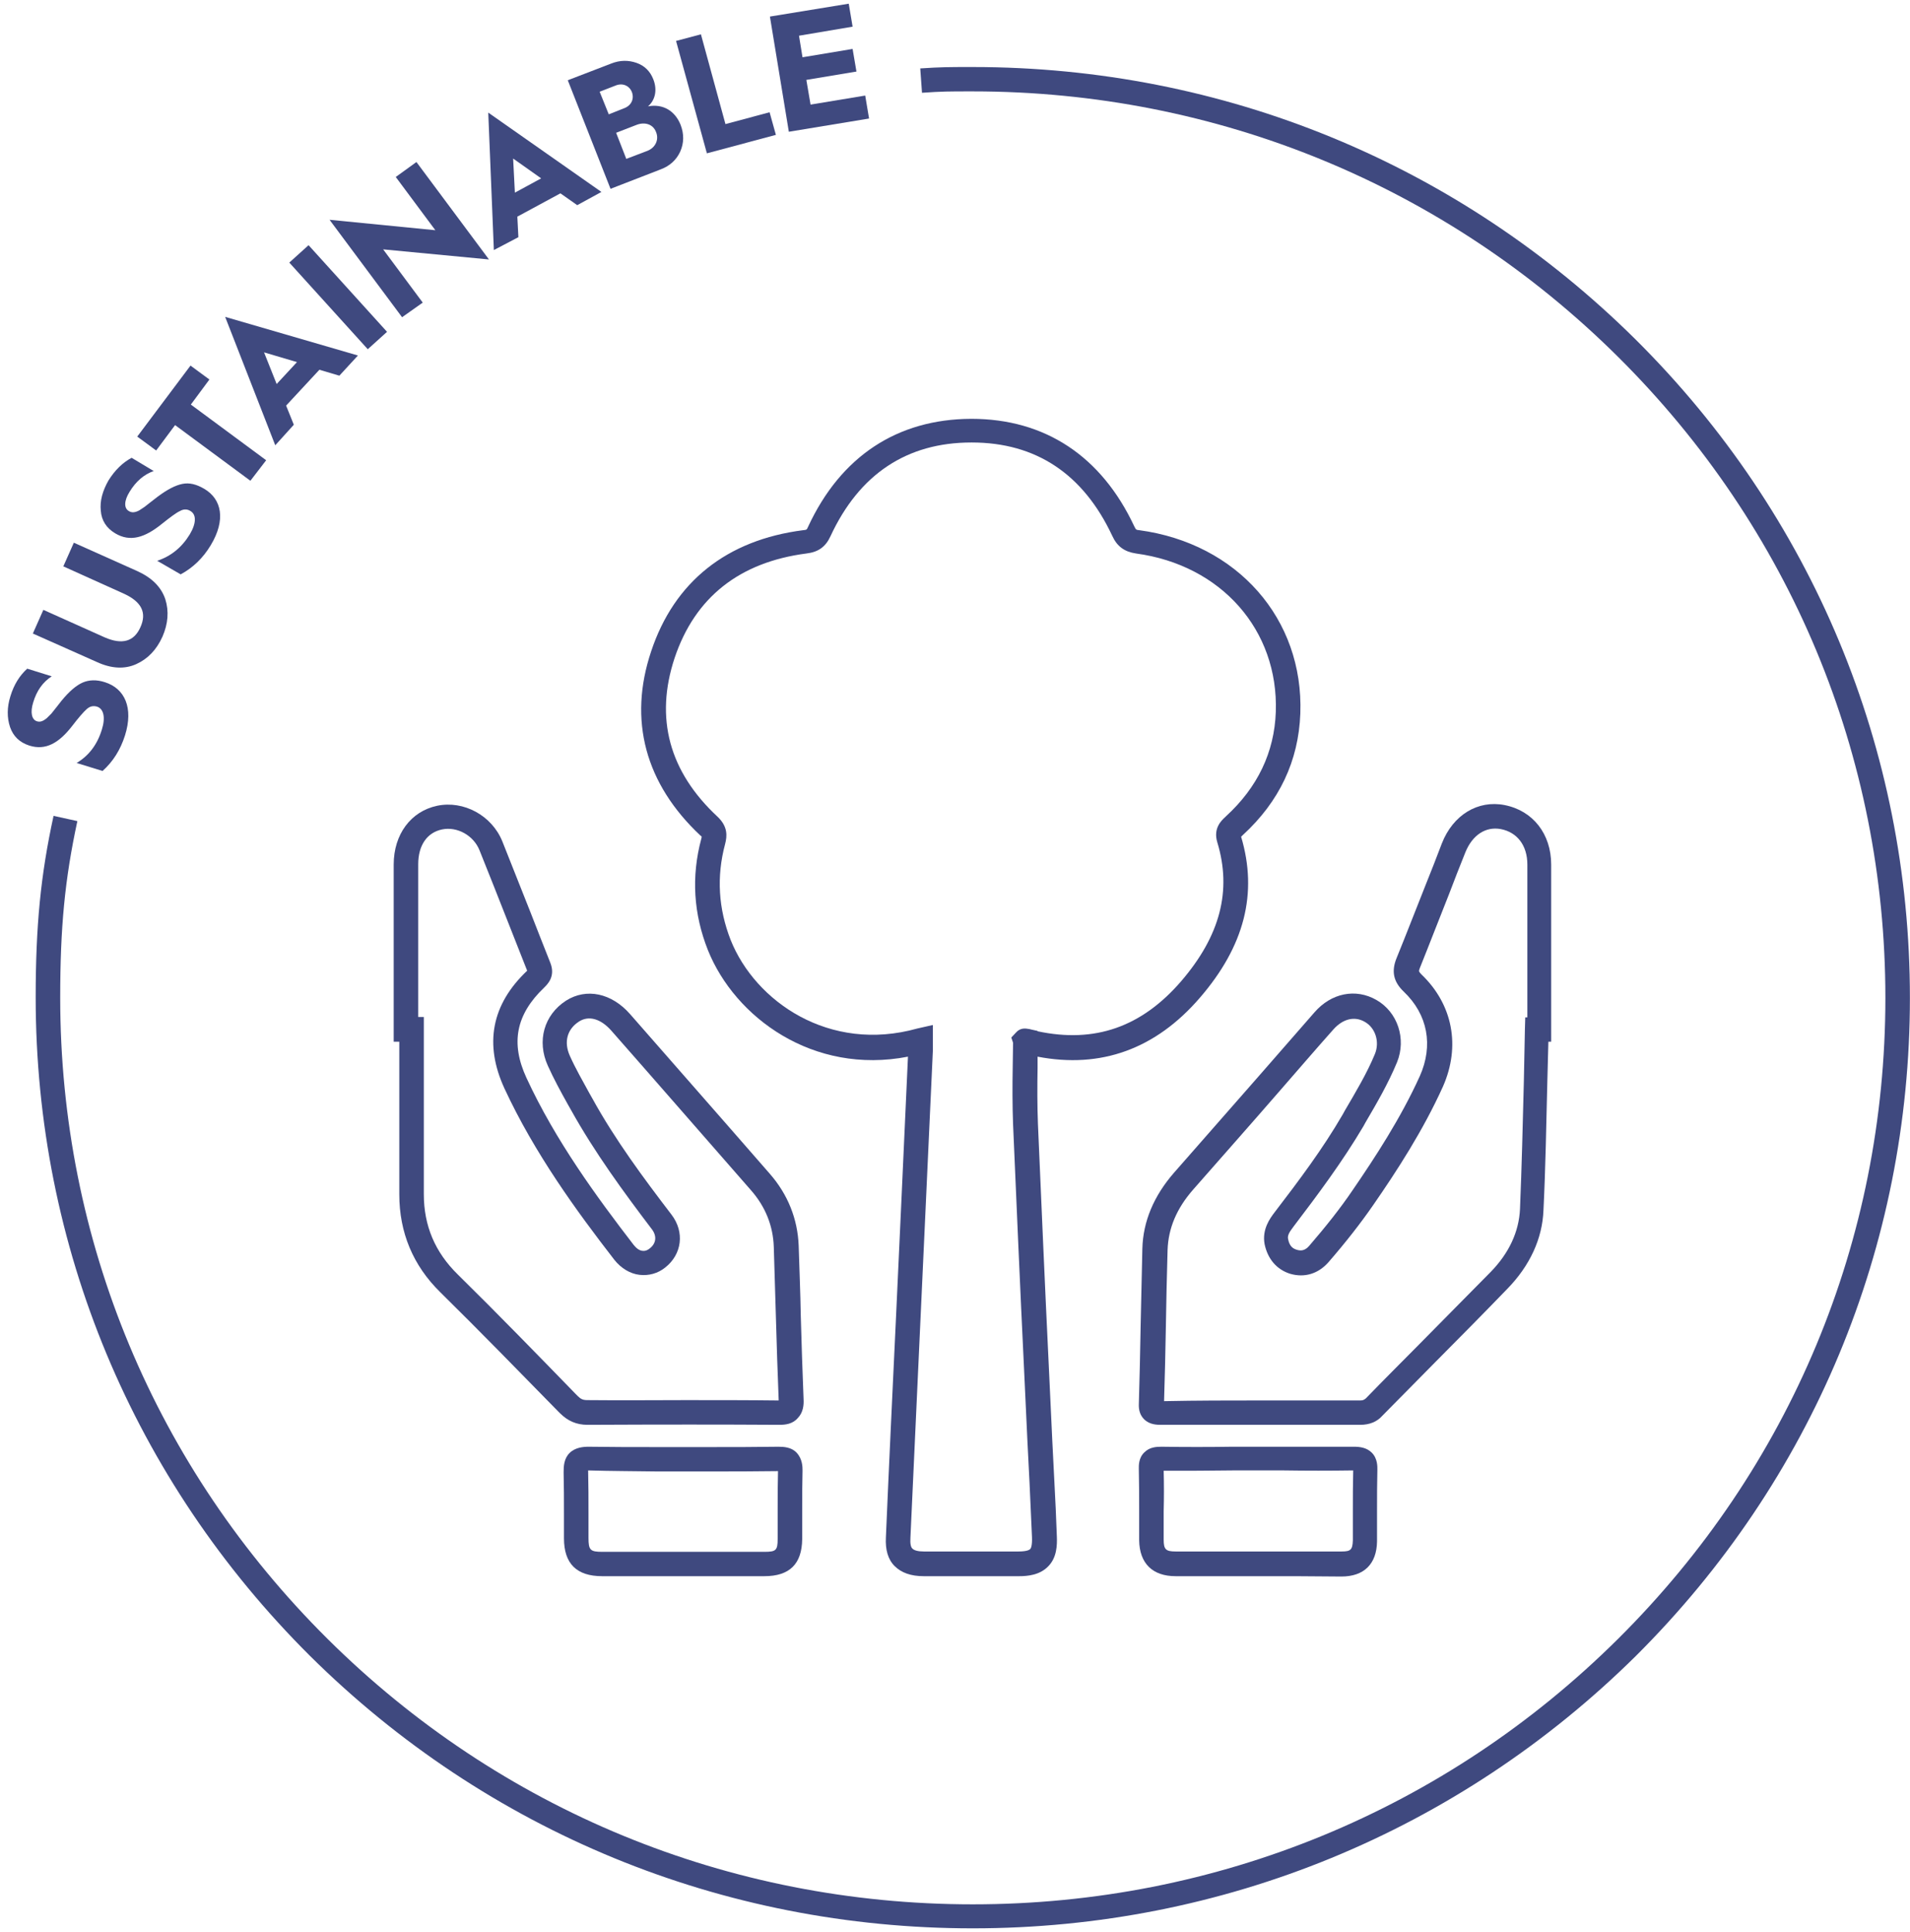
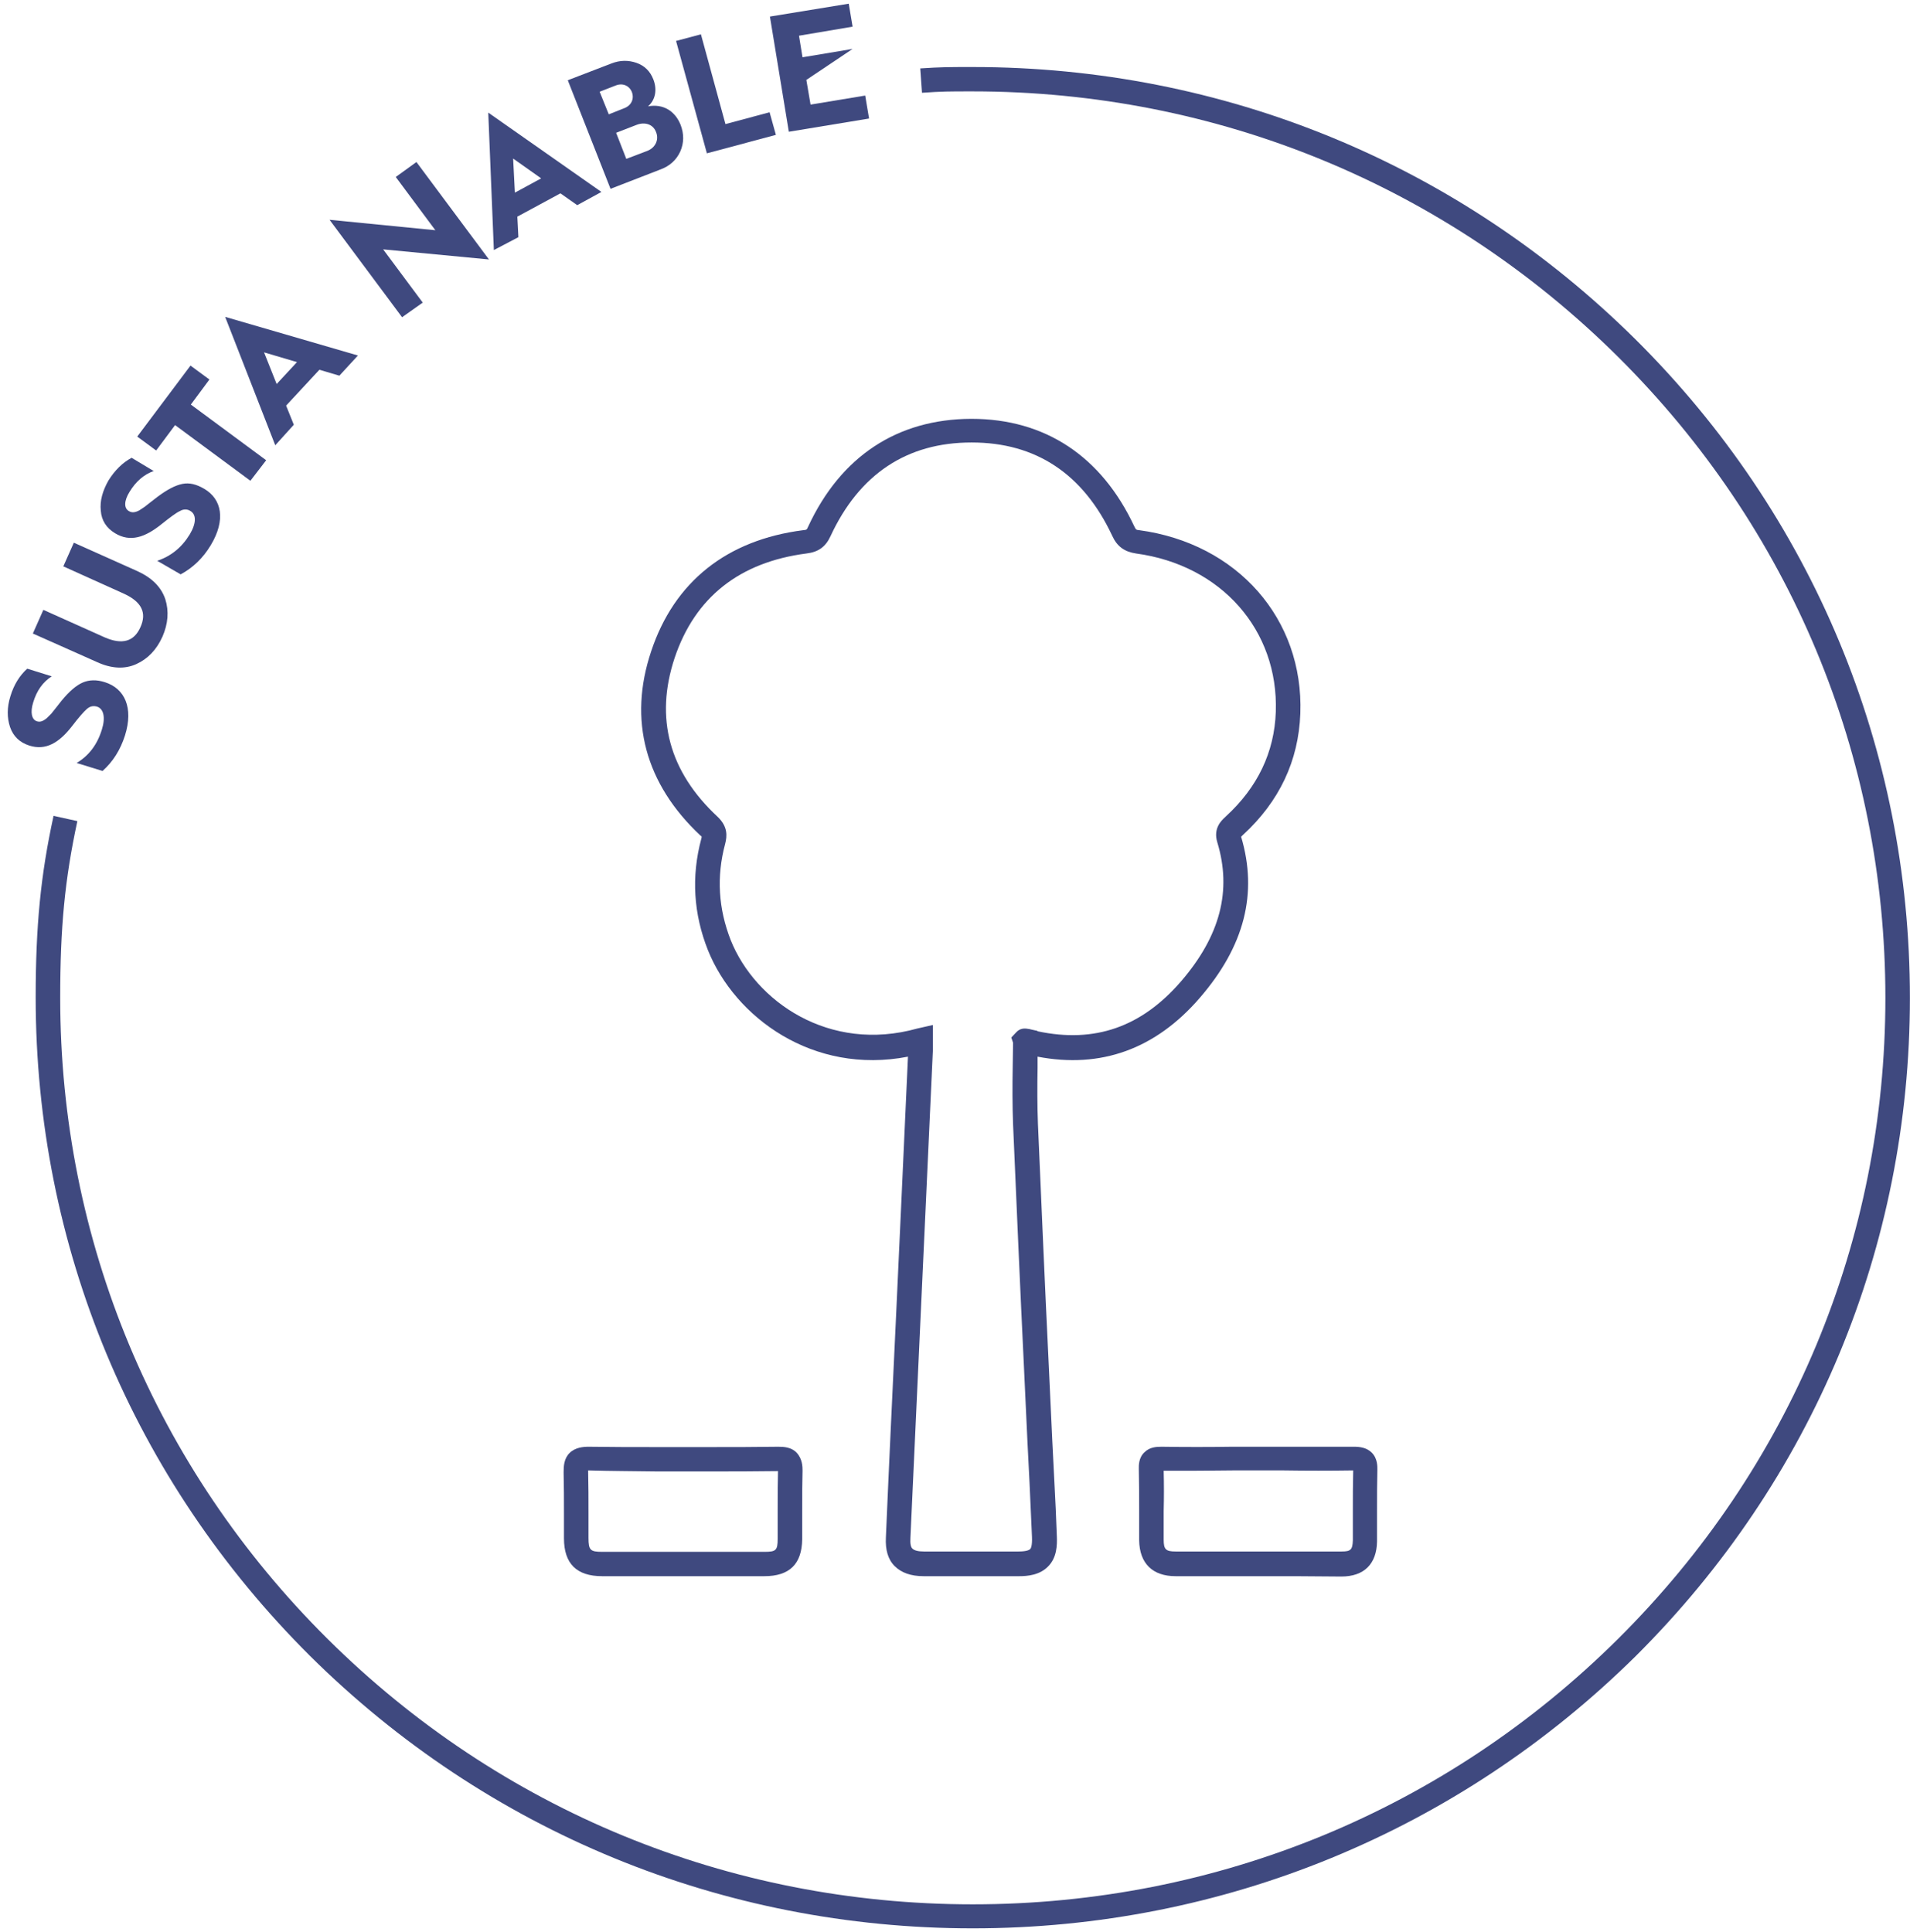
<svg xmlns="http://www.w3.org/2000/svg" width="258" height="261" viewBox="0 0 258 261" fill="none">
  <g clip-path="url(#clip0_4191_6828)">
    <path d="M131.259 212.927C129.13 212.927 126.953 212.927 124.776 212.927C123.025 212.927 121.748 212.457 120.849 211.564C119.949 210.671 119.571 209.354 119.666 207.662C120.091 197.696 120.565 187.778 121.038 177.812L121.748 162.441C122.032 155.86 122.363 149.325 122.647 142.744C109.823 145.236 99.27 137.432 95.626 128.36C93.686 123.471 93.355 118.441 94.727 113.317C94.775 113.176 94.775 113.082 94.775 113.035C94.775 112.988 94.727 112.941 94.633 112.894C87.156 105.89 84.837 97.288 87.96 87.98C91.084 78.579 98.182 72.938 108.498 71.622C108.971 71.575 108.971 71.575 109.16 71.151C113.561 61.656 121.18 56.626 131.165 56.579H131.212C141.149 56.579 148.768 61.609 153.216 71.105C153.453 71.575 153.453 71.575 153.879 71.622C167.128 73.408 176.119 83.609 175.646 96.395C175.41 102.788 172.807 108.288 167.886 112.8L167.791 112.894C167.744 112.941 167.696 112.988 167.649 113.035C169.92 120.651 168.122 127.796 162.065 134.8C156.103 141.71 148.721 144.39 140.155 142.744C140.155 143.261 140.155 143.732 140.155 144.249C140.108 146.74 140.108 149.325 140.203 151.817C140.676 162.723 141.149 173.817 141.67 184.534L142.143 194.641C142.238 196.521 142.332 198.355 142.427 200.235C142.569 202.679 142.663 205.124 142.758 207.568C142.805 208.743 142.758 210.436 141.575 211.611C140.439 212.786 138.783 212.927 137.647 212.927C135.565 212.927 133.436 212.927 131.259 212.927ZM126.007 138.467V140.629C126.007 140.817 126.007 140.958 126.007 141.099C126.007 141.428 126.007 141.71 126.007 141.992C125.675 148.855 125.391 155.718 125.06 162.582L124.35 177.953C123.877 187.872 123.451 197.837 122.978 207.756C122.931 208.508 123.025 209.025 123.262 209.213C123.499 209.448 124.019 209.589 124.776 209.589C129.13 209.589 133.436 209.589 137.6 209.589C138.736 209.589 139.067 209.354 139.162 209.26C139.256 209.166 139.446 208.79 139.398 207.615C139.304 205.171 139.162 202.726 139.067 200.282C138.972 198.402 138.878 196.568 138.783 194.688L138.31 184.581C137.789 173.864 137.316 162.77 136.843 151.864C136.748 149.278 136.748 146.646 136.796 144.108C136.796 143.026 136.843 141.945 136.843 140.864L136.606 140.159L137.269 139.454C137.742 138.937 138.31 138.89 138.83 138.984C138.972 138.984 139.114 139.031 139.304 139.078L140.155 139.266V139.313C147.869 140.958 154.21 138.749 159.557 132.544C164.81 126.433 166.419 120.322 164.431 113.788C163.863 111.907 164.952 110.873 165.52 110.356L165.614 110.262C169.873 106.36 172.144 101.613 172.334 96.16C172.712 85.113 164.952 76.322 153.453 74.771C151.891 74.536 150.897 73.831 150.235 72.374C146.307 64.006 139.919 59.776 131.259 59.776H131.212C122.505 59.776 116.069 64.053 112.189 72.421C111.526 73.878 110.533 74.583 108.924 74.771C99.885 75.946 93.876 80.694 91.131 88.873C88.434 97.006 90.374 104.245 96.951 110.356C98.324 111.672 98.229 112.941 97.945 114.023C96.762 118.441 97.046 122.766 98.702 126.997C102.015 135.27 112 142.274 123.924 138.937L126.007 138.467Z" fill="#3F497F" />
-     <path d="M183.741 192.478C176.028 192.478 167.794 192.478 157.005 192.478H156.91C156.295 192.478 155.301 192.478 154.544 191.726C154.023 191.209 153.787 190.503 153.834 189.61C153.929 186.179 154.023 182.7 154.071 179.316C154.165 175.837 154.213 172.217 154.307 168.692C154.402 164.978 155.869 161.547 158.566 158.444C162.399 154.072 166.279 149.654 170.112 145.282C172.573 142.462 175.081 139.594 177.542 136.774C179.813 134.141 183.126 133.483 185.918 135.081C188.804 136.727 189.987 140.346 188.71 143.496C187.527 146.363 185.965 149.043 184.451 151.628L184.167 152.145C181.328 156.94 178.062 161.312 174.703 165.73C174.087 166.529 173.898 166.953 173.993 167.376C174.182 168.41 174.703 168.692 175.176 168.833C175.649 168.974 176.217 169.021 176.832 168.316C179.103 165.683 181.044 163.239 182.7 160.795C185.728 156.376 189.183 151.111 191.785 145.376C193.631 141.239 192.874 137.056 189.609 133.953C188.236 132.637 187.905 131.227 188.662 129.393C189.987 126.15 191.265 122.812 192.543 119.616C193.3 117.735 194.057 115.808 194.767 113.928C196.281 110.073 199.641 108.052 203.237 108.757C207.07 109.509 209.531 112.659 209.531 116.795C209.531 122.154 209.531 127.466 209.531 132.825V140.722H209.152C209.105 142.556 209.058 144.342 209.01 146.175C208.868 151.863 208.774 157.692 208.49 163.474C208.348 167.329 206.644 170.995 203.616 174.098C200.398 177.435 197.085 180.773 193.868 184.016C191.502 186.414 189.088 188.858 186.722 191.256C186.012 192.055 185.019 192.478 183.741 192.478ZM169.781 189.187C174.845 189.187 179.387 189.187 183.741 189.187C184.119 189.187 184.261 189.093 184.498 188.905C186.864 186.461 189.277 184.063 191.643 181.666C194.861 178.422 198.126 175.085 201.392 171.794C203.852 169.256 205.177 166.388 205.319 163.333C205.556 157.598 205.698 151.722 205.84 146.081C205.887 143.731 205.934 141.38 205.982 139.03L206.029 137.432H206.313V132.825C206.313 127.466 206.313 122.154 206.313 116.795C206.313 114.21 204.941 112.424 202.717 112C200.682 111.624 198.884 112.8 197.937 115.15C197.18 117.03 196.423 118.958 195.713 120.838C194.435 124.034 193.158 127.372 191.833 130.663C191.643 131.086 191.691 131.227 191.691 131.227C191.691 131.227 191.738 131.368 192.022 131.65C196.234 135.692 197.322 141.333 194.909 146.786C192.211 152.756 188.662 158.209 185.539 162.722C183.788 165.26 181.801 167.799 179.435 170.525C178.062 172.076 176.217 172.64 174.277 172.076C172.478 171.512 171.248 170.102 170.822 168.081C170.444 166.059 171.579 164.555 172.147 163.803C175.46 159.478 178.678 155.201 181.375 150.547L181.659 150.03C183.173 147.444 184.64 145 185.728 142.367C186.391 140.722 185.776 138.842 184.356 138.043C182.984 137.244 181.422 137.62 180.144 139.03C177.636 141.85 175.176 144.718 172.715 147.538C168.882 151.957 165.002 156.329 161.169 160.701C158.945 163.239 157.809 165.918 157.714 168.88C157.62 172.405 157.525 176.025 157.478 179.504C157.43 182.7 157.336 186.038 157.241 189.281C161.831 189.187 165.948 189.187 169.781 189.187Z" fill="#3F497F" />
-     <path d="M105.28 192.478H105.233C97.519 192.431 89.333 192.431 79.395 192.478C79.395 192.478 79.395 192.478 79.348 192.478C77.881 192.478 76.698 191.961 75.657 190.927L75.421 190.692C70.215 185.38 64.868 179.88 59.473 174.568C55.782 170.948 53.937 166.483 53.937 161.359C53.937 156.141 53.937 150.876 53.937 145.658V140.722H53.18V132.59C53.18 127.325 53.18 122.06 53.18 116.796C53.18 112.706 55.498 109.603 59.047 108.851C62.644 108.099 66.43 110.167 67.849 113.646C69.127 116.843 70.404 120.086 71.635 123.189C72.534 125.492 73.433 127.795 74.332 130.052C75.089 131.932 73.906 133.013 73.48 133.436C69.695 137.056 68.938 140.911 71.114 145.611C75.042 154.12 80.673 161.782 85.594 168.175C85.973 168.645 86.352 168.927 86.778 168.974C87.109 169.021 87.44 168.927 87.771 168.645C88.623 167.987 88.765 167 88.055 166.06C84.269 161.077 80.342 155.718 77.124 149.936L76.698 149.184C75.752 147.492 74.805 145.752 74.001 143.966C72.487 140.628 73.48 137.103 76.462 135.176C79.206 133.436 82.613 134.141 85.121 137.009C90.705 143.402 96.715 150.218 104.002 158.585C106.416 161.359 107.741 164.649 107.883 168.269C107.977 171.419 108.119 174.615 108.167 177.718C108.261 181.431 108.403 185.239 108.545 188.999C108.593 189.799 108.498 190.786 107.788 191.538C107.078 192.384 106.084 192.478 105.28 192.478ZM92.551 189.14C96.999 189.14 101.163 189.14 105.185 189.188C105.043 185.427 104.901 181.572 104.807 177.906C104.712 174.803 104.618 171.607 104.523 168.457C104.428 165.59 103.387 163.004 101.447 160.795C94.16 152.474 88.197 145.611 82.566 139.218C81.146 137.62 79.537 137.15 78.213 137.996C76.603 139.03 76.13 140.769 76.982 142.65C77.739 144.342 78.686 145.987 79.585 147.633L80.011 148.385C83.087 153.979 86.967 159.197 90.705 164.085C92.503 166.436 92.125 169.444 89.853 171.231C88.86 172.03 87.629 172.359 86.399 172.218C85.121 172.077 83.891 171.325 82.992 170.196C77.928 163.662 72.203 155.812 68.133 147.022C65.388 141.052 66.382 135.693 71.209 131.133C70.31 128.877 69.458 126.667 68.559 124.411C67.329 121.261 66.051 118.065 64.773 114.868C63.969 112.847 61.745 111.625 59.71 112.048C57.675 112.471 56.492 114.21 56.492 116.749C56.492 122.013 56.492 127.278 56.492 132.543V137.385H57.249V145.611C57.249 150.829 57.249 156.094 57.249 161.312C57.249 165.59 58.764 169.162 61.839 172.171C67.234 177.483 72.581 182.982 77.787 188.341L78.023 188.576C78.449 188.999 78.733 189.14 79.348 189.14C84.08 189.188 88.481 189.14 92.551 189.14Z" fill="#3F497F" />
    <path d="M169.965 212.926C166.321 212.926 162.583 212.926 158.797 212.926C155.674 212.926 153.923 211.187 153.876 208.085C153.876 206.768 153.876 205.499 153.876 204.183C153.876 202.303 153.876 200.328 153.829 198.401C153.829 198.025 153.781 196.944 154.586 196.192C155.296 195.486 156.195 195.439 156.905 195.439C160.075 195.486 163.293 195.486 166.416 195.439C168.735 195.439 171.101 195.439 173.42 195.439C176.543 195.439 179.761 195.439 182.884 195.439C183.641 195.439 184.587 195.533 185.297 196.239C186.102 197.038 186.054 198.166 186.054 198.542C186.007 200.375 186.007 202.256 186.007 204.089C186.007 205.452 186.007 206.862 186.007 208.226C185.96 211.281 184.256 212.973 181.18 212.973C177.584 212.926 173.798 212.926 169.965 212.926ZM157.188 198.683C157.236 200.516 157.236 202.35 157.188 204.136C157.188 205.405 157.188 206.721 157.188 207.991C157.188 209.307 157.472 209.589 158.797 209.589C166.511 209.589 174.035 209.589 181.227 209.589C182.458 209.589 182.694 209.354 182.742 208.085C182.742 206.721 182.742 205.358 182.742 203.995C182.742 202.256 182.742 200.422 182.789 198.636C179.666 198.683 176.495 198.683 173.467 198.636C171.148 198.636 168.829 198.636 166.463 198.636C163.435 198.683 160.312 198.683 157.188 198.683Z" fill="#3F497F" />
    <path d="M92.317 212.926C88.673 212.926 85.029 212.926 81.338 212.926C77.884 212.926 76.18 211.234 76.18 207.802C76.18 206.721 76.18 205.64 76.18 204.559C76.18 202.679 76.18 200.751 76.133 198.871C76.133 198.072 76.18 197.038 76.937 196.286C77.694 195.533 78.783 195.439 79.493 195.439C82.569 195.486 85.692 195.486 88.72 195.486C91.086 195.486 93.452 195.486 95.818 195.486C98.894 195.486 102.017 195.486 105.141 195.439C105.85 195.439 106.891 195.486 107.601 196.239C108.406 197.085 108.406 198.213 108.406 198.636C108.358 200.422 108.358 202.209 108.358 203.948C108.358 205.264 108.358 206.627 108.358 207.944C108.311 211.281 106.655 212.926 103.248 212.926C99.604 212.926 95.96 212.926 92.317 212.926ZM79.445 198.636V198.683C79.493 200.61 79.493 202.585 79.493 204.512C79.493 205.593 79.493 206.674 79.493 207.755C79.493 209.401 79.729 209.636 81.338 209.636C88.626 209.636 95.96 209.636 103.248 209.636C104.809 209.636 105.046 209.448 105.046 207.897C105.046 206.58 105.046 205.264 105.046 203.948C105.046 202.256 105.046 200.469 105.093 198.73C102.017 198.777 98.847 198.777 95.818 198.777C93.452 198.777 91.086 198.777 88.72 198.777C85.692 198.73 82.521 198.73 79.445 198.636Z" fill="#3F497F" />
    <path d="M131.404 260.499C97.569 260.499 65.817 247.431 41.873 223.692C17.976 199.906 4.82 168.317 4.82 134.753C4.82 125.117 5.483 118.254 7.234 110.215L10.451 110.921C8.748 118.818 8.133 125.305 8.133 134.8C8.133 167.518 20.957 198.261 44.239 221.389C67.521 244.517 98.469 257.256 131.404 257.256C164.339 257.256 195.287 244.517 218.569 221.389C241.851 198.261 254.675 167.518 254.675 134.8C254.675 102.083 241.851 71.34 218.569 48.212C195.287 25.084 164.339 12.345 131.404 12.345H130.931C128.328 12.345 127.24 12.345 124.542 12.533L124.306 9.243C127.145 9.055 128.328 9.055 130.931 9.055H131.404C165.238 9.055 196.991 22.123 220.935 45.862C244.832 69.601 257.987 101.19 257.987 134.8C257.987 168.411 244.832 199.953 220.935 223.739C196.991 247.384 165.191 260.499 131.404 260.499Z" fill="#3F497F" />
    <path d="M10.352 103.07C12.008 102.083 13.143 100.579 13.759 98.557C14.279 96.912 13.995 95.737 13.096 95.455C12.576 95.314 12.15 95.408 11.724 95.784C11.298 96.16 10.636 96.912 9.736 98.087C7.986 100.344 6.187 101.425 3.963 100.72C2.638 100.297 1.786 99.451 1.361 98.228C0.935 96.959 0.935 95.549 1.408 94.045C1.881 92.493 2.638 91.271 3.679 90.331L6.992 91.365C5.809 92.117 4.957 93.293 4.484 94.891C4.058 96.254 4.295 97.194 4.957 97.429C5.383 97.57 5.761 97.476 6.329 97.006L6.944 96.395L7.654 95.502L8.317 94.656C9.358 93.387 10.304 92.587 11.156 92.211C12.008 91.835 13.049 91.788 14.185 92.164C16.835 93.01 18.065 95.596 16.882 99.356C16.267 101.284 15.273 102.882 13.853 104.151L10.352 103.07Z" fill="#3F497F" />
    <path d="M4.438 85.582L5.857 82.386L14.138 86.1C16.504 87.134 18.113 86.664 18.965 84.736C19.864 82.762 19.107 81.305 16.788 80.224L8.554 76.51L9.974 73.314L18.587 77.168C20.527 78.061 21.757 79.284 22.325 80.929C22.845 82.574 22.703 84.266 21.946 86.006C21.142 87.792 19.959 89.014 18.397 89.719C16.836 90.424 15.037 90.33 13.097 89.437L4.438 85.582Z" fill="#3F497F" />
    <path d="M21.234 75.758C23.079 75.147 24.546 73.972 25.635 72.186C26.534 70.681 26.534 69.506 25.729 69.036C25.303 68.754 24.783 68.754 24.31 69.036C23.789 69.271 22.985 69.882 21.802 70.822C19.578 72.609 17.59 73.267 15.555 72.044C14.372 71.339 13.71 70.305 13.615 68.989C13.473 67.673 13.852 66.309 14.656 64.899C15.508 63.536 16.549 62.502 17.779 61.844L20.761 63.63C19.436 64.1 18.347 65.04 17.495 66.451C16.738 67.673 16.738 68.66 17.401 69.036C17.779 69.271 18.205 69.271 18.82 68.942L19.53 68.472L20.429 67.767L21.281 67.109C22.606 66.121 23.695 65.557 24.641 65.369C25.587 65.181 26.534 65.416 27.575 66.027C29.988 67.438 30.509 70.258 28.474 73.643C27.433 75.382 26.061 76.698 24.404 77.591L21.234 75.758Z" fill="#3F497F" />
    <path d="M33.824 64.947L23.65 57.426L21.094 60.858L18.539 58.977L25.732 49.388L28.287 51.268L25.779 54.653L35.953 62.174L33.824 64.947Z" fill="#3F497F" />
    <path d="M37.181 60.151L30.414 42.806L48.349 48.023L45.841 50.75L43.143 49.951L38.648 54.793L39.689 57.378L37.181 60.151ZM37.37 51.878L40.115 48.917L35.667 47.6L37.37 51.878Z" fill="#3F497F" />
-     <path d="M49.678 47.177L39.078 35.472L41.681 33.122L52.281 44.827L49.678 47.177Z" fill="#3F497F" />
    <path d="M54.311 42.853L44.516 29.691L58.806 31.101L53.459 23.909L56.251 21.888L66.047 35.05L51.756 33.687L57.103 40.879L54.311 42.853Z" fill="#3F497F" />
    <path d="M66.71 33.78L65.953 15.212L81.238 25.93L77.973 27.716L75.701 26.118L69.881 29.267L70.023 32.041L66.71 33.78ZM69.549 26.024L73.099 24.096L69.313 21.417L69.549 26.024Z" fill="#3F497F" />
    <path d="M82.469 25.507L76.695 10.84L82.563 8.584C83.746 8.114 84.882 8.114 85.97 8.49C87.059 8.866 87.816 9.618 88.242 10.699C88.809 12.11 88.525 13.52 87.532 14.366C89.567 13.99 91.175 14.977 91.933 16.857C92.406 18.08 92.406 19.302 91.885 20.477C91.365 21.605 90.466 22.451 89.141 22.921L82.469 25.507ZM82.232 15.447L84.361 14.601C85.308 14.225 85.686 13.332 85.355 12.439C85.024 11.592 84.125 11.169 83.178 11.546L81.001 12.392L82.232 15.447ZM84.598 21.464L87.437 20.383C88.525 19.96 89.046 18.879 88.62 17.845C88.242 16.81 87.153 16.434 86.017 16.857L83.226 17.939L84.598 21.464Z" fill="#3F497F" />
    <path d="M95.485 20.712L91.32 5.529L94.68 4.636L97.993 16.764L103.955 15.165L104.807 18.221L95.485 20.712Z" fill="#3F497F" />
-     <path d="M106.555 17.798L104 2.238L114.647 0.499L115.168 3.602L107.928 4.824L108.401 7.738L115.168 6.61L115.688 9.666L108.921 10.794L109.489 14.131L116.871 12.909L117.392 16.012L106.555 17.798Z" fill="#3F497F" />
+     <path d="M106.555 17.798L104 2.238L114.647 0.499L115.168 3.602L107.928 4.824L108.401 7.738L115.168 6.61L108.921 10.794L109.489 14.131L116.871 12.909L117.392 16.012L106.555 17.798Z" fill="#3F497F" />
  </g>
  <defs>
    <clipPath id="clip0_4191_6828">
      <rect width="257" height="260" fill="white" transform="translate(0.984 0.5)" />
    </clipPath>
  </defs>
</svg>